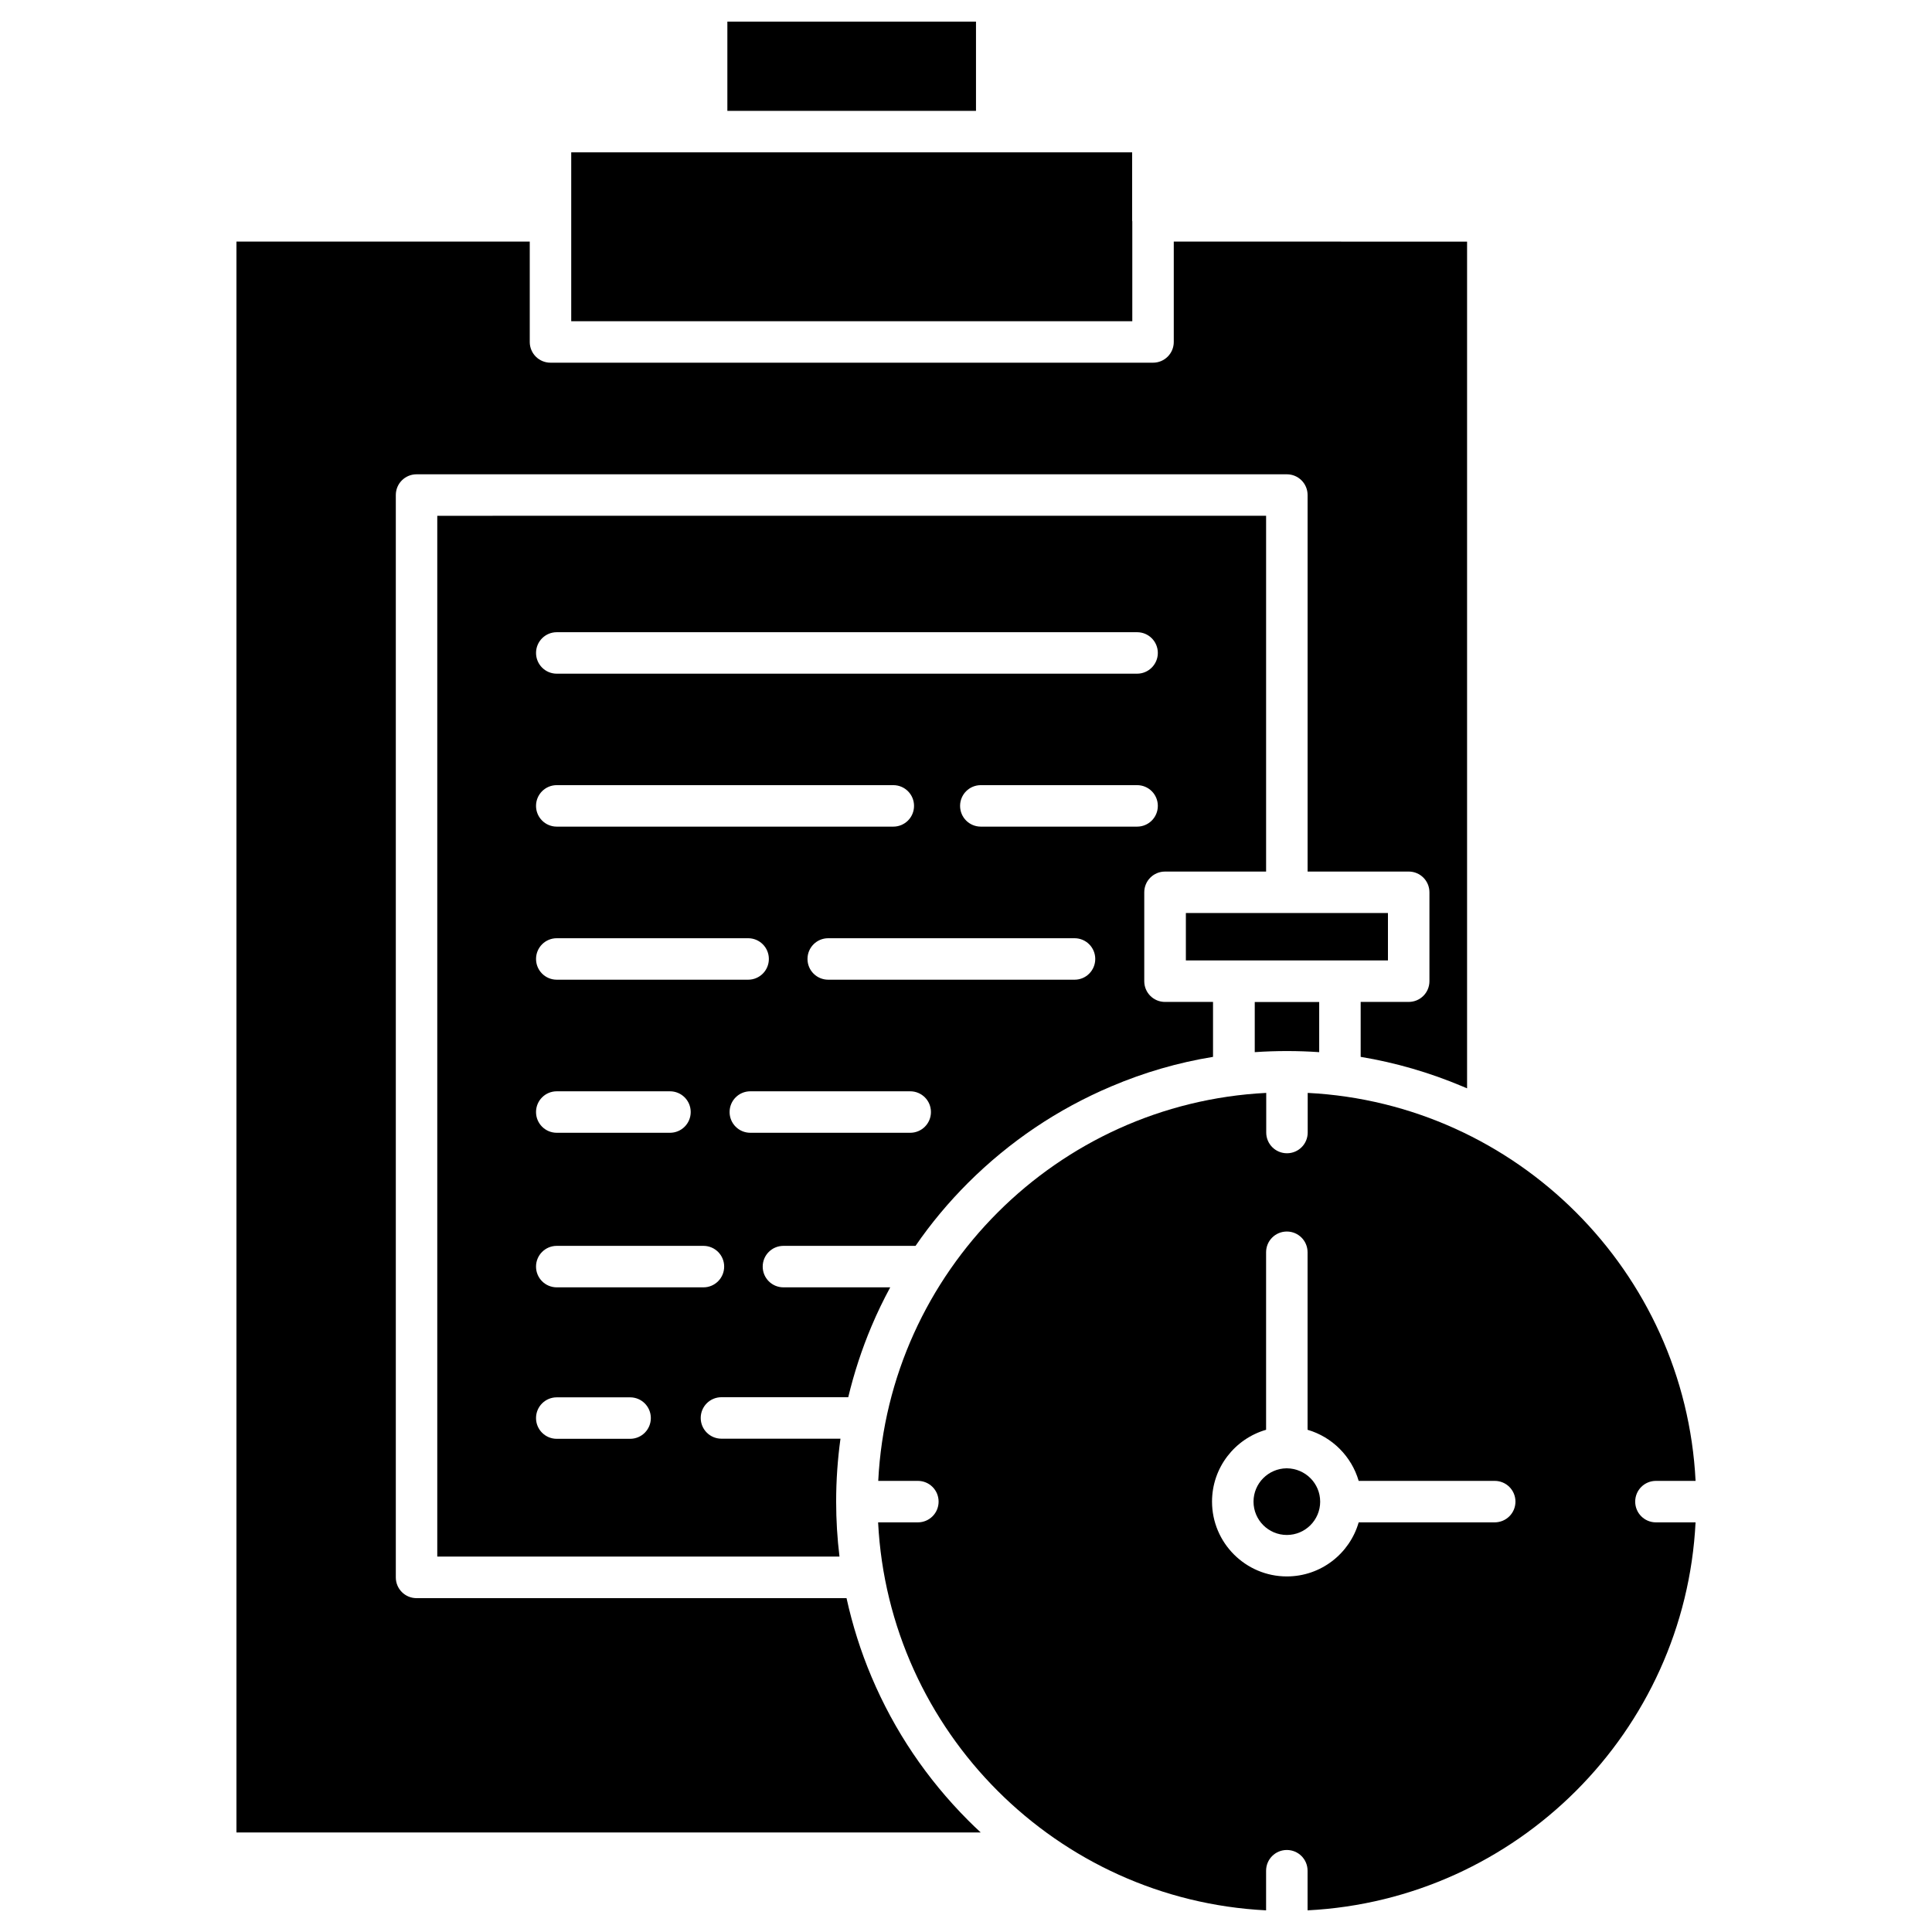
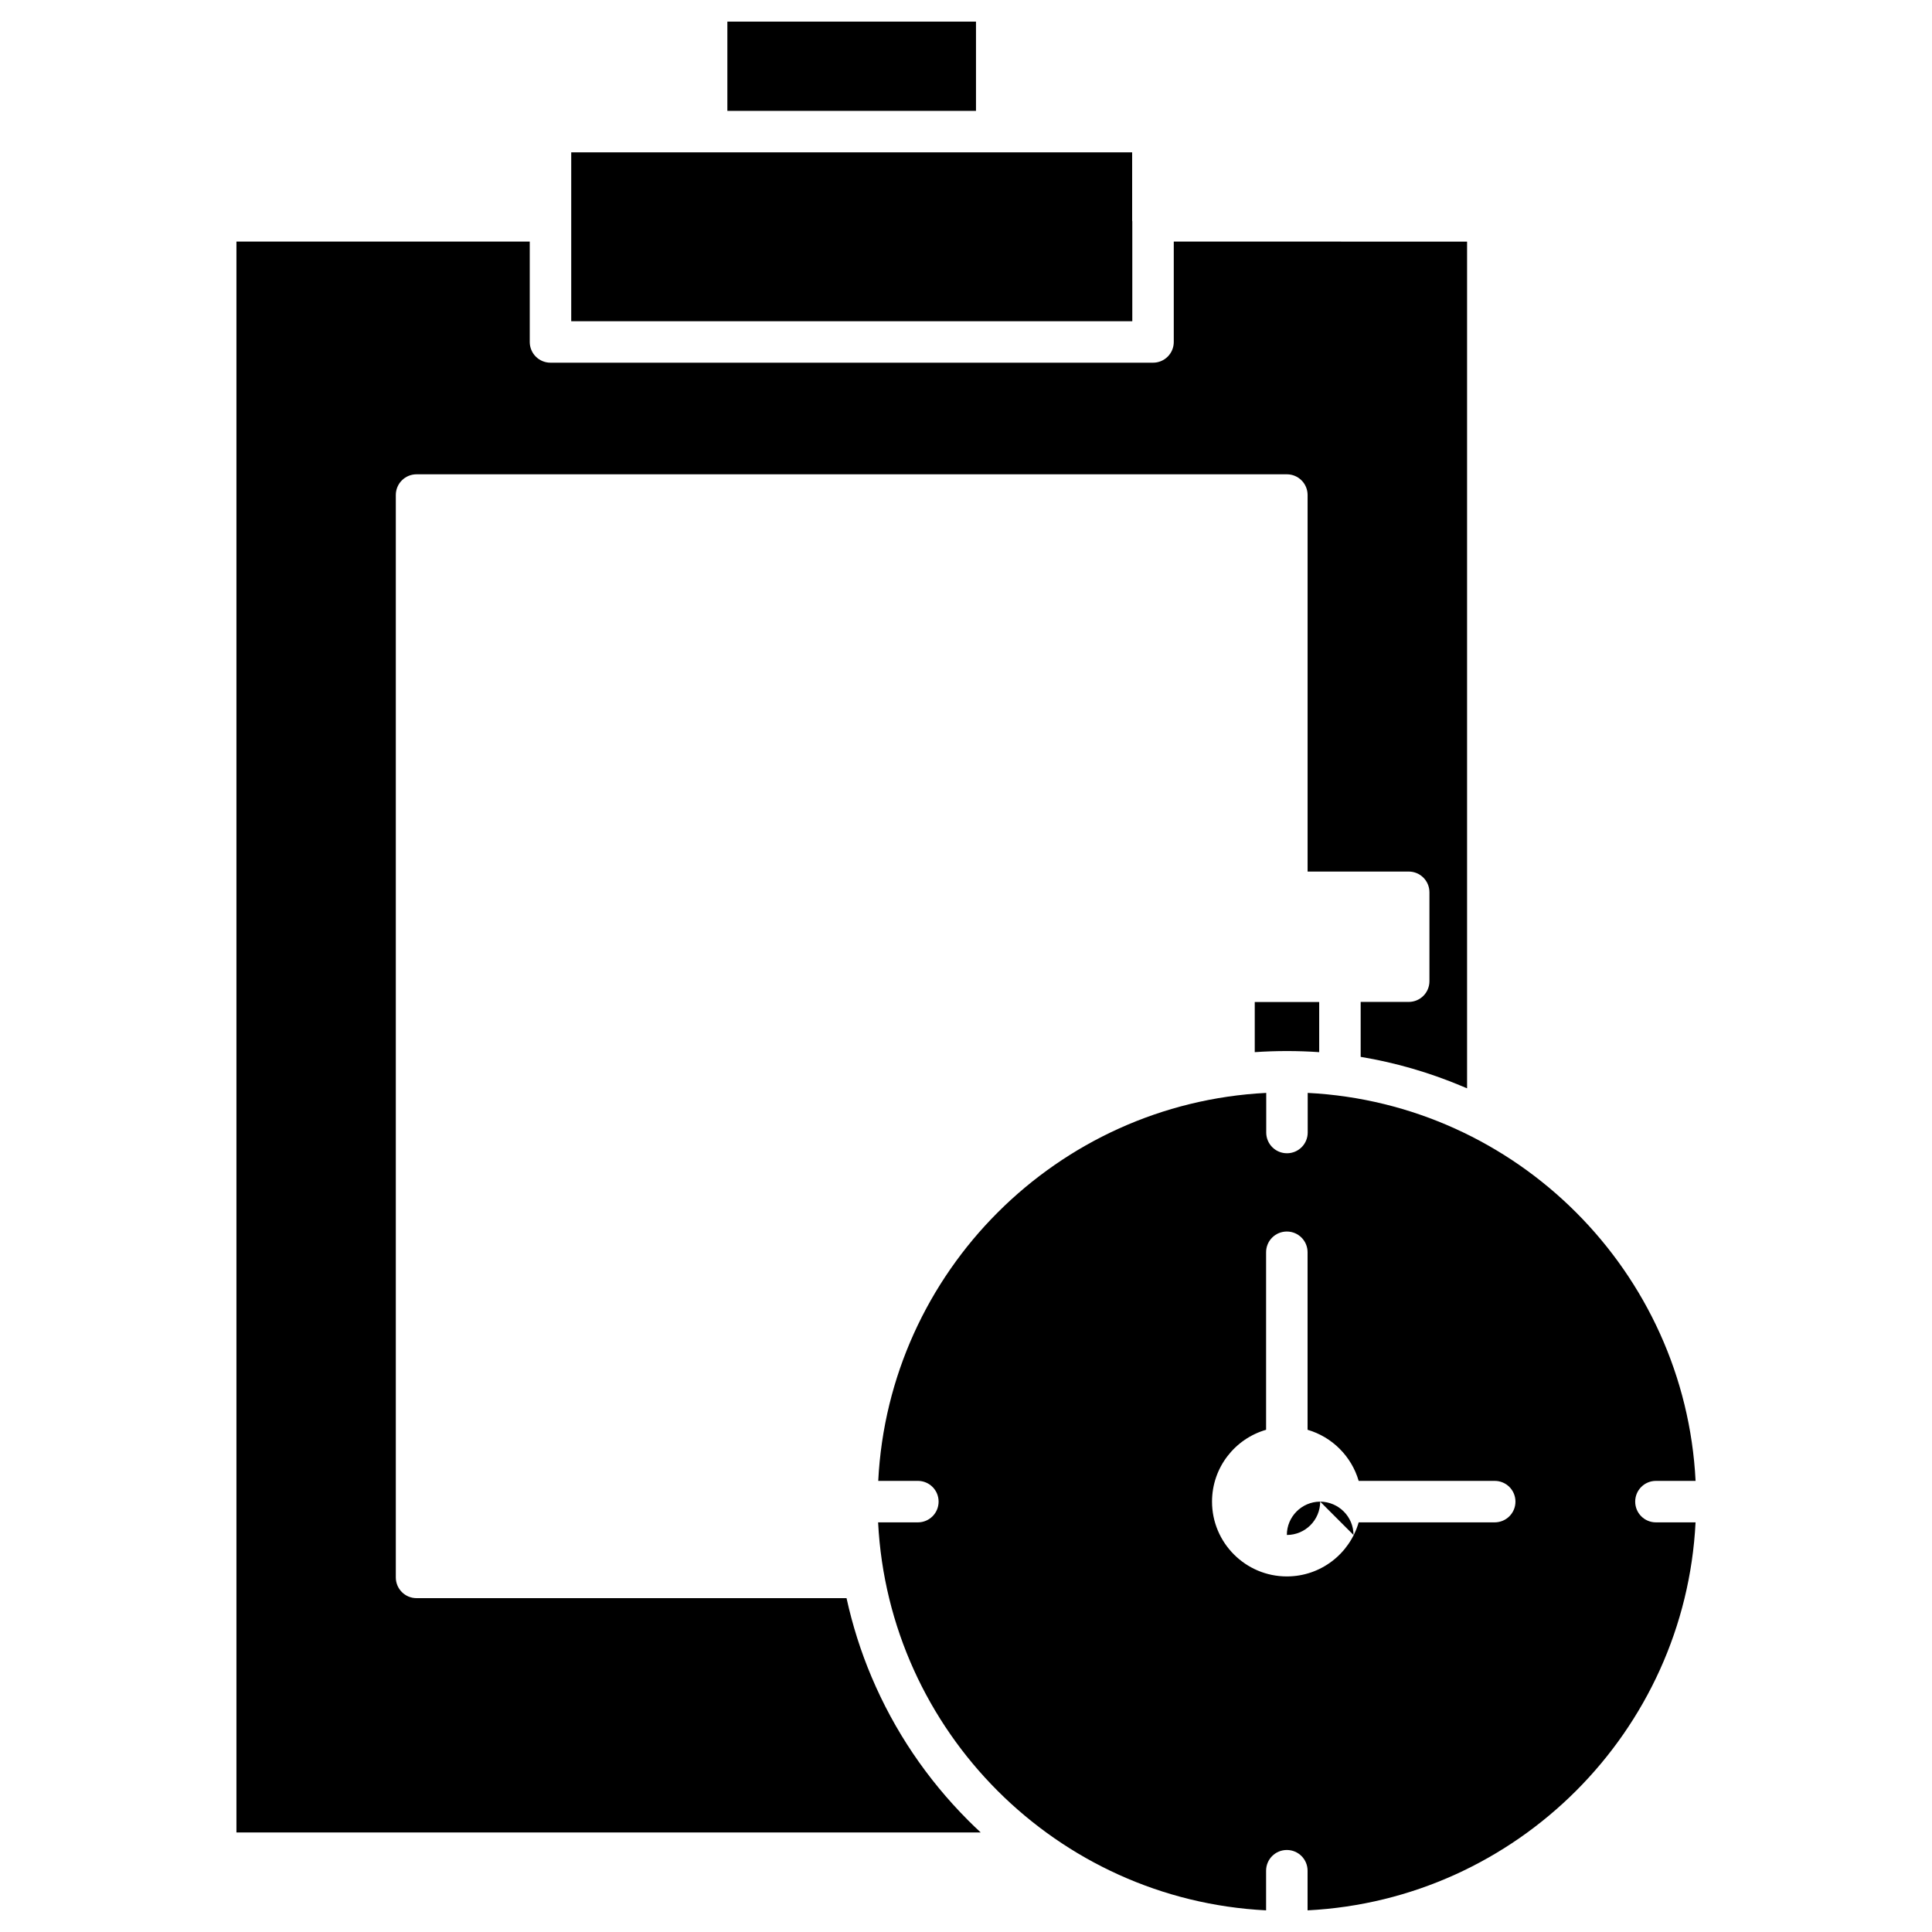
<svg xmlns="http://www.w3.org/2000/svg" fill="#000000" width="800px" height="800px" version="1.1" viewBox="144 144 512 512">
  <g>
    <path d="m336.76 149.73h65.887v23.652h-65.887z" />
    <path d="m444.07 202.66v26.465h-148.69v-44.754h148.65l0.004 18.027v0.133c0 0.027 0.035 0.094 0.035 0.129z" />
-     <path d="m479.53 280.69v94.285h-26.793c-3.043 0-5.496 2.453-5.496 5.496v23.555c0 3.043 2.453 5.496 5.496 5.496h12.727v14.559c-9.258 1.504-18.254 4.121-26.957 7.82-14.23 6.019-26.988 14.625-37.98 25.582-5.168 5.168-9.816 10.73-13.902 16.684h-35.004c-3.043 0-5.496 2.453-5.496 5.496 0 3.043 2.453 5.496 5.496 5.496h28.297c-1.801 3.336-3.469 6.773-4.941 10.273-2.586 6.117-4.644 12.434-6.184 18.844h-33.598c-3.043 0-5.496 2.453-5.496 5.496s2.453 5.496 5.496 5.496h31.539c-0.754 5.496-1.145 11.023-1.145 16.652 0 4.906 0.293 9.781 0.883 14.59h-106.59v-275.82zm-28.691 36.348c0-3.043-2.453-5.496-5.496-5.496h-153.79c-3.043 0-5.496 2.453-5.496 5.496 0 3.043 2.453 5.496 5.496 5.496h153.79c3.043 0 5.496-2.488 5.496-5.496zm0 40.531c0-3.043-2.453-5.496-5.496-5.496h-41.414c-3.043 0-5.496 2.453-5.496 5.496 0 3.043 2.453 5.496 5.496 5.496h41.418c3.039 0 5.492-2.453 5.492-5.496zm-16.586 40.566c0-3.043-2.453-5.496-5.496-5.496h-65.266c-3.043 0-5.496 2.453-5.496 5.496 0 3.043 2.453 5.496 5.496 5.496h65.301c3.008 0 5.461-2.453 5.461-5.496zm-43.543 40.566c0-3.043-2.453-5.496-5.496-5.496h-42.367c-3.043 0-5.496 2.453-5.496 5.496s2.453 5.496 5.496 5.496h42.367c3.043 0 5.496-2.453 5.496-5.496zm-4.481-81.133c0-3.043-2.453-5.496-5.496-5.496h-89.184c-3.043 0-5.496 2.453-5.496 5.496 0 3.043 2.453 5.496 5.496 5.496h89.18c3.047 0 5.5-2.453 5.5-5.496zm-38.473 40.566c0-3.043-2.453-5.496-5.496-5.496h-50.707c-3.043 0-5.496 2.453-5.496 5.496 0 3.043 2.453 5.496 5.496 5.496h50.707c3.043 0 5.496-2.453 5.496-5.496zm-11.844 81.527c0-3.043-2.453-5.496-5.496-5.496h-38.867c-3.043 0-5.496 2.453-5.496 5.496 0 3.043 2.453 5.496 5.496 5.496h38.832c3.043 0.031 5.531-2.453 5.531-5.496zm-8.867-40.961c0-3.043-2.453-5.496-5.496-5.496h-30c-3.043 0-5.496 2.453-5.496 5.496s2.453 5.496 5.496 5.496h30c3.043 0 5.496-2.453 5.496-5.496zm-10.566 81.102c0-3.043-2.453-5.496-5.496-5.496h-19.434c-3.043 0-5.496 2.453-5.496 5.496s2.453 5.496 5.496 5.496h19.434c3.043 0 5.496-2.453 5.496-5.496z" />
    <path d="m532.79 208.03v224.39c-0.426-0.164-0.816-0.359-1.242-0.523-8.703-3.664-17.699-6.281-26.957-7.82v-14.559h12.727c3.043 0 5.496-2.453 5.496-5.496v-23.555c0-3.043-2.453-5.496-5.496-5.496h-26.793v-99.781c0-3.043-2.453-5.496-5.496-5.496h-230.64c-3.043 0-5.496 2.453-5.496 5.496v286.84c0 3.043 2.453 5.496 5.496 5.496h113.95c1.57 7.133 3.762 14.102 6.641 20.906 6.019 14.23 14.625 26.988 25.582 37.98 1.078 1.078 2.191 2.16 3.336 3.207l-197.24 0.004v-421.6h77.73v26.598c0 3.043 2.453 5.496 5.496 5.496h159.68c3.043 0 5.496-2.453 5.496-5.496v-26.598z" />
-     <path d="m511.82 385.96v12.562h-53.551v-12.562z" />
    <path d="m493.6 409.55v13.281c-2.848-0.195-5.691-0.293-8.539-0.293-2.879 0-5.727 0.098-8.539 0.293v-13.281z" />
-     <path d="m493.86 541.95c0 4.875-3.957 8.832-8.832 8.832s-8.832-3.957-8.832-8.832c0-4.844 3.926-8.77 8.734-8.832h0.066 0.066c4.871 0.062 8.797 3.988 8.797 8.832z" />
+     <path d="m493.86 541.95c0 4.875-3.957 8.832-8.832 8.832c0-4.844 3.926-8.77 8.734-8.832h0.066 0.066c4.871 0.062 8.797 3.988 8.797 8.832z" />
    <path d="m593.34 536.45h-10.5c-3.043 0-5.496 2.453-5.496 5.496s2.453 5.496 5.496 5.496h10.5c-2.781 55.418-47.371 100.01-102.82 102.82v-10.5c0-3.043-2.453-5.496-5.496-5.496-3.043 0-5.496 2.453-5.496 5.496v10.5c-55.418-2.781-100.01-47.371-102.82-102.82h10.535c3.043 0 5.496-2.453 5.496-5.496s-2.453-5.496-5.496-5.496h-10.5c2.781-55.418 47.371-100.01 102.82-102.82v10.5c0 3.043 2.453 5.496 5.496 5.496 3.043 0 5.496-2.453 5.496-5.496v-10.5c55.418 2.812 100.01 47.406 102.79 102.82zm-47.73 5.496c0-3.043-2.453-5.496-5.496-5.496h-36.051c-1.898-6.512-7.035-11.648-13.543-13.543v-47.043c0-3.043-2.453-5.496-5.496-5.496-3.043 0-5.496 2.453-5.496 5.496v47.043c-8.277 2.387-14.328 10.012-14.328 19.039 0 10.926 8.898 19.824 19.824 19.824 9.031 0 16.652-6.051 19.039-14.328h36.02c3.074 0 5.527-2.453 5.527-5.496z" />
  </g>
</svg>